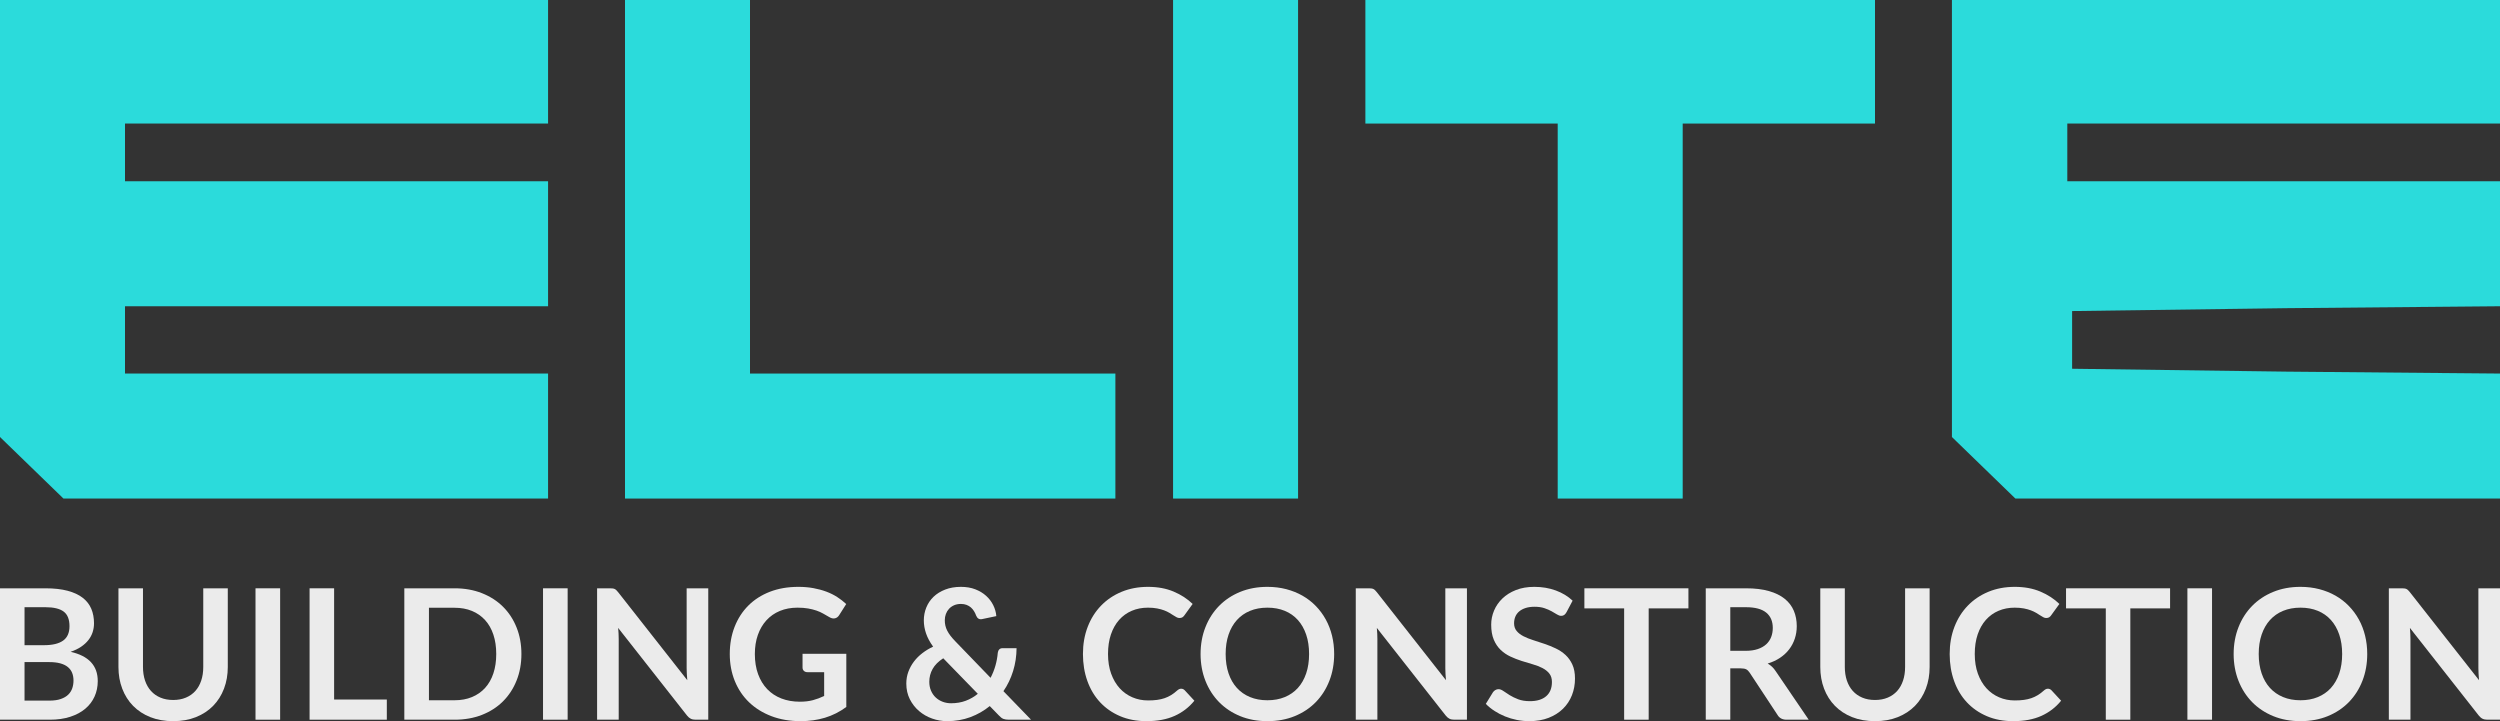
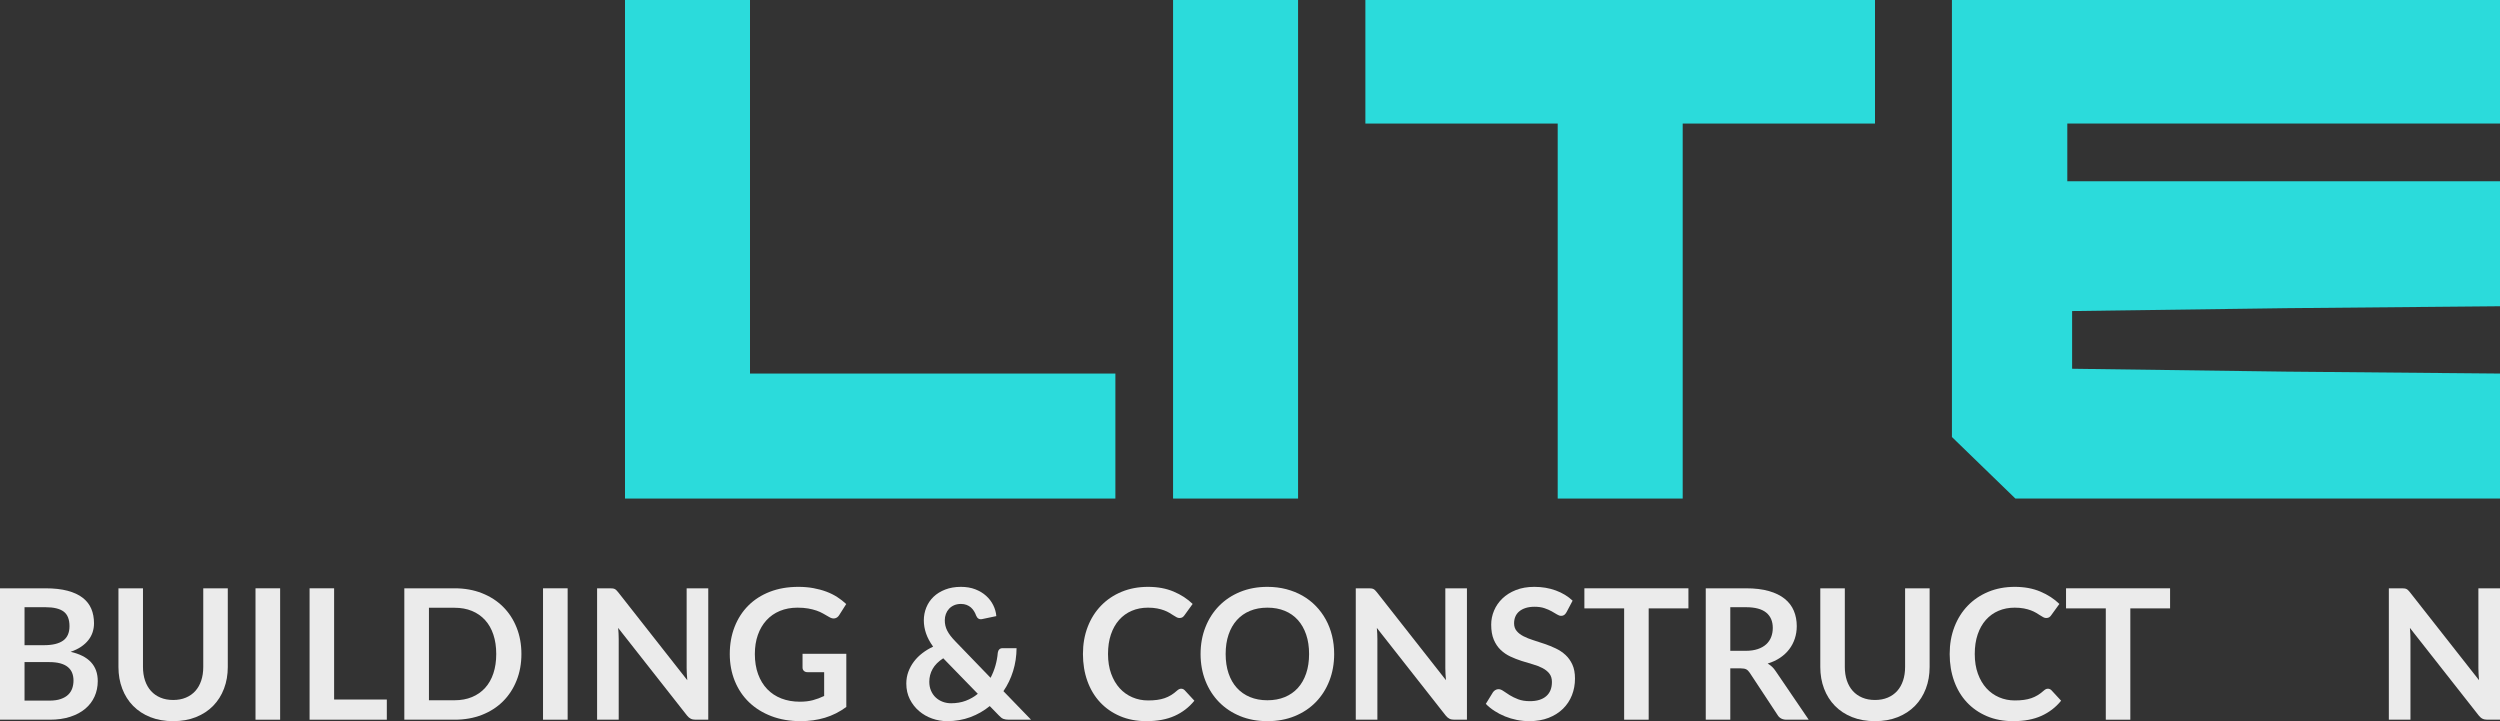
<svg xmlns="http://www.w3.org/2000/svg" version="1.1" x="0" y="0" width="400" height="115.385" viewBox="0, 0, 400, 115.385">
  <rect x="0" y="0" width="400" height="115.385" fill="#333333" stroke="none" />
  <g id="Layer_1">
    <g>
-       <path d="M0,34.846 L0,69.923 L5.077,74.846 L10.154,79.769 L48.923,79.769 L87.692,79.769 L87.692,69.769 L87.692,59.769 L53.846,59.769 L20,59.769 L20,54.385 L20,49 L53.846,49 L87.692,49 L87.692,39 L87.692,29 L53.846,29 L20,29 L20,24.385 L20,19.769 L53.846,19.769 L87.692,19.769 L87.692,9.769 L87.692,-0.231 L43.846,-0.231 L0,-0.231 L0,34.846 z" fill="#2BDBDB" />
      <path d="M100,39.769 L100,79.769 L139.231,79.769 L178.462,79.769 L178.462,69.769 L178.462,59.769 L149.231,59.769 L120,59.769 L120,29.769 L120,-0.231 L110,-0.231 L100,-0.231 L100,39.769 z" fill="#2BDBDB" />
      <path d="M187.692,39.769 L187.692,79.769 L197.692,79.769 L207.692,79.769 L207.692,39.769 L207.692,-0.231 L197.692,-0.231 L187.692,-0.231 L187.692,39.769 z" fill="#2BDBDB" />
      <path d="M218.462,9.769 L218.462,19.769 L233.846,19.769 L249.231,19.769 L249.231,49.769 L249.231,79.769 L259.231,79.769 L269.231,79.769 L269.231,49.769 L269.231,19.769 L284.615,19.769 L300,19.769 L300,9.769 L300,-0.231 L259.231,-0.231 L218.462,-0.231 L218.462,9.769 z" fill="#2BDBDB" />
      <path d="M312.308,34.846 L312.308,69.923 L317.385,74.846 L322.462,79.769 L361.231,79.769 L400,79.769 L400,69.769 L400,59.769 L365.846,59.462 L331.538,59 L331.538,54.385 L331.538,49.769 L365.846,49.308 L400,49 L400,39 L400,29 L365.385,29 L330.769,29 L330.769,24.385 L330.769,19.769 L365.385,19.769 L400,19.769 L400,9.769 L400,-0.231 L356.154,-0.231 L312.308,-0.231 L312.308,34.846 z" fill="#2BDBDB" />
    </g>
    <path d="M7.893,112.099 Q8.987,112.099 9.732,111.837 Q10.476,111.576 10.921,111.139 Q11.366,110.703 11.563,110.122 Q11.76,109.54 11.76,108.886 Q11.76,108.203 11.541,107.657 Q11.322,107.112 10.855,106.727 Q10.388,106.342 9.651,106.138 Q8.915,105.935 7.879,105.935 L3.925,105.935 L3.925,112.099 z M3.925,97.153 L3.925,103.23 L7.047,103.23 Q9.06,103.23 10.089,102.504 Q11.118,101.777 11.118,100.192 Q11.118,98.549 10.184,97.851 Q9.25,97.153 7.266,97.153 z M7.266,94.129 Q9.338,94.129 10.811,94.522 Q12.285,94.914 13.226,95.641 Q14.167,96.368 14.605,97.401 Q15.042,98.433 15.042,99.727 Q15.042,100.468 14.823,101.144 Q14.605,101.82 14.145,102.409 Q13.685,102.998 12.978,103.478 Q12.27,103.957 11.293,104.292 Q15.641,105.266 15.641,108.973 Q15.641,110.311 15.13,111.445 Q14.619,112.579 13.642,113.4 Q12.664,114.222 11.234,114.687 Q9.804,115.152 7.966,115.152 L0,115.152 L0,94.129 z" fill="#FFFFFF" fill-opacity="0.902" />
    <path d="M27.706,111.997 Q28.844,111.997 29.742,111.619 Q30.639,111.241 31.252,110.558 Q31.865,109.875 32.193,108.9 Q32.521,107.926 32.521,106.72 L32.521,94.129 L36.446,94.129 L36.446,106.72 Q36.446,108.595 35.84,110.187 Q35.235,111.779 34.104,112.935 Q32.973,114.091 31.354,114.738 Q29.734,115.385 27.706,115.385 Q25.664,115.385 24.044,114.738 Q22.425,114.091 21.294,112.935 Q20.163,111.779 19.558,110.187 Q18.952,108.595 18.952,106.72 L18.952,94.129 L22.877,94.129 L22.877,106.705 Q22.877,107.912 23.205,108.886 Q23.534,109.86 24.154,110.551 Q24.774,111.241 25.671,111.619 Q26.568,111.997 27.706,111.997 z" fill="#FFFFFF" fill-opacity="0.902" />
    <path d="M44.821,115.152 L40.881,115.152 L40.881,94.129 L44.821,94.129 z" fill="#FFFFFF" fill-opacity="0.902" />
    <path d="M61.891,111.924 L61.891,115.152 L49.533,115.152 L49.533,94.129 L53.458,94.129 L53.458,111.924 z" fill="#FFFFFF" fill-opacity="0.902" />
    <path d="M83.426,104.641 Q83.426,106.952 82.652,108.886 Q81.879,110.82 80.479,112.215 Q79.078,113.611 77.108,114.381 Q75.139,115.152 72.731,115.152 L64.692,115.152 L64.692,94.129 L72.731,94.129 Q75.139,94.129 77.108,94.907 Q79.078,95.685 80.479,97.073 Q81.879,98.462 82.652,100.395 Q83.426,102.329 83.426,104.641 z M79.399,104.641 Q79.399,102.911 78.939,101.537 Q78.48,100.163 77.612,99.211 Q76.744,98.258 75.511,97.749 Q74.278,97.241 72.731,97.241 L68.631,97.241 L68.631,112.041 L72.731,112.041 Q74.278,112.041 75.511,111.532 Q76.744,111.023 77.612,110.071 Q78.48,109.119 78.939,107.745 Q79.399,106.371 79.399,104.641 z" fill="#FFFFFF" fill-opacity="0.902" />
    <path d="M90.823,115.152 L86.884,115.152 L86.884,94.129 L90.823,94.129 z" fill="#FFFFFF" fill-opacity="0.902" />
    <path d="M113.321,94.129 L113.321,115.152 L111.307,115.152 Q110.84,115.152 110.527,114.999 Q110.213,114.847 109.921,114.483 L98.906,100.468 Q98.993,101.428 98.993,102.242 L98.993,115.152 L95.535,115.152 L95.535,94.129 L97.593,94.129 Q97.841,94.129 98.023,94.151 Q98.205,94.173 98.344,94.238 Q98.483,94.304 98.614,94.427 Q98.745,94.551 98.906,94.755 L109.965,108.828 Q109.921,108.319 109.892,107.825 Q109.863,107.33 109.863,106.909 L109.863,94.129 z" fill="#FFFFFF" fill-opacity="0.902" />
    <path d="M135.41,104.612 L135.41,113.117 Q133.805,114.294 131.989,114.839 Q130.172,115.385 128.1,115.385 Q125.518,115.385 123.424,114.585 Q121.331,113.785 119.85,112.361 Q118.369,110.936 117.566,108.959 Q116.764,106.981 116.764,104.641 Q116.764,102.271 117.537,100.294 Q118.31,98.316 119.733,96.892 Q121.156,95.467 123.184,94.682 Q125.212,93.897 127.736,93.897 Q129.02,93.897 130.136,94.1 Q131.252,94.304 132.207,94.66 Q133.163,95.016 133.951,95.525 Q134.739,96.034 135.395,96.645 L134.272,98.418 Q134.009,98.84 133.586,98.934 Q133.163,99.029 132.667,98.724 Q132.186,98.447 131.704,98.171 Q131.223,97.895 130.632,97.691 Q130.041,97.488 129.304,97.357 Q128.567,97.226 127.604,97.226 Q126.043,97.226 124.781,97.749 Q123.519,98.273 122.629,99.247 Q121.739,100.221 121.258,101.588 Q120.776,102.954 120.776,104.641 Q120.776,106.443 121.294,107.861 Q121.812,109.278 122.753,110.26 Q123.694,111.241 125.022,111.757 Q126.35,112.273 127.984,112.273 Q129.151,112.273 130.07,112.026 Q130.989,111.779 131.865,111.357 L131.865,107.548 L129.209,107.548 Q128.83,107.548 128.618,107.338 Q128.407,107.127 128.407,106.821 L128.407,104.612 z" fill="#FFFFFF" fill-opacity="0.902" />
    <path d="M150.919,105.324 Q149.752,106.08 149.219,107.032 Q148.687,107.985 148.687,109.075 Q148.687,109.875 148.964,110.514 Q149.241,111.154 149.715,111.597 Q150.19,112.041 150.824,112.281 Q151.459,112.521 152.174,112.521 Q153.458,112.521 154.523,112.121 Q155.588,111.721 156.449,111.009 z M164.969,115.152 L161.439,115.152 Q160.884,115.152 160.541,115.021 Q160.198,114.89 159.819,114.469 L158.36,112.971 Q156.974,114.105 155.252,114.745 Q153.531,115.385 151.532,115.385 Q150.321,115.385 149.146,114.97 Q147.972,114.556 147.053,113.771 Q146.134,112.986 145.572,111.874 Q145.01,110.761 145.01,109.366 Q145.01,108.377 145.331,107.497 Q145.652,106.618 146.221,105.862 Q146.79,105.106 147.578,104.503 Q148.366,103.899 149.3,103.463 Q148.512,102.373 148.162,101.333 Q147.812,100.294 147.812,99.261 Q147.812,98.171 148.213,97.19 Q148.614,96.208 149.373,95.481 Q150.131,94.755 151.24,94.326 Q152.349,93.897 153.75,93.897 Q155.034,93.897 156.048,94.289 Q157.062,94.682 157.784,95.336 Q158.506,95.99 158.922,96.834 Q159.338,97.677 159.411,98.578 L157.12,99.058 Q156.478,99.189 156.186,98.505 Q156.055,98.127 155.843,97.786 Q155.632,97.444 155.34,97.19 Q155.048,96.935 154.654,96.783 Q154.26,96.63 153.75,96.63 Q153.137,96.63 152.655,96.841 Q152.174,97.052 151.846,97.408 Q151.517,97.764 151.342,98.236 Q151.167,98.709 151.167,99.232 Q151.167,99.669 151.255,100.076 Q151.342,100.483 151.547,100.89 Q151.751,101.297 152.079,101.726 Q152.407,102.155 152.889,102.649 L158.491,108.45 Q158.973,107.534 159.265,106.516 Q159.556,105.498 159.644,104.452 Q159.688,104.117 159.877,103.914 Q160.067,103.71 160.403,103.71 L162.65,103.71 Q162.635,105.629 162.095,107.374 Q161.555,109.119 160.549,110.587 z" fill="#FFFFFF" fill-opacity="0.902" />
    <path d="M188.985,110.194 Q189.306,110.194 189.554,110.442 L191.1,112.113 Q189.816,113.698 187.941,114.541 Q186.067,115.385 183.44,115.385 Q181.091,115.385 179.217,114.585 Q177.342,113.785 176.014,112.361 Q174.686,110.936 173.979,108.959 Q173.271,106.981 173.271,104.641 Q173.271,102.271 174.03,100.301 Q174.788,98.331 176.167,96.906 Q177.546,95.481 179.457,94.689 Q181.369,93.897 183.688,93.897 Q185.994,93.897 187.781,94.653 Q189.568,95.409 190.823,96.63 L189.51,98.447 Q189.393,98.622 189.211,98.753 Q189.028,98.883 188.707,98.883 Q188.488,98.883 188.255,98.76 Q188.022,98.636 187.744,98.455 Q187.467,98.273 187.102,98.055 Q186.738,97.837 186.256,97.655 Q185.775,97.473 185.14,97.35 Q184.505,97.226 183.674,97.226 Q182.259,97.226 181.084,97.728 Q179.91,98.229 179.063,99.181 Q178.217,100.134 177.75,101.508 Q177.283,102.882 177.283,104.641 Q177.283,106.414 177.787,107.796 Q178.29,109.177 179.151,110.122 Q180.012,111.067 181.179,111.568 Q182.346,112.07 183.688,112.07 Q184.491,112.07 185.14,111.983 Q185.789,111.895 186.336,111.706 Q186.884,111.517 187.372,111.219 Q187.861,110.921 188.343,110.485 Q188.488,110.354 188.649,110.274 Q188.809,110.194 188.985,110.194 z" fill="#FFFFFF" fill-opacity="0.902" />
    <path d="M213.467,104.641 Q213.467,106.952 212.701,108.922 Q211.935,110.892 210.534,112.332 Q209.133,113.771 207.164,114.578 Q205.194,115.385 202.787,115.385 Q200.394,115.385 198.424,114.578 Q196.455,113.771 195.047,112.332 Q193.639,110.892 192.865,108.922 Q192.092,106.952 192.092,104.641 Q192.092,102.329 192.865,100.359 Q193.639,98.389 195.047,96.95 Q196.455,95.511 198.424,94.704 Q200.394,93.897 202.787,93.897 Q204.392,93.897 205.807,94.267 Q207.222,94.638 208.404,95.314 Q209.586,95.99 210.527,96.957 Q211.468,97.924 212.124,99.116 Q212.781,100.308 213.124,101.704 Q213.467,103.1 213.467,104.641 z M209.454,104.641 Q209.454,102.911 208.987,101.537 Q208.521,100.163 207.66,99.203 Q206.799,98.244 205.566,97.735 Q204.333,97.226 202.787,97.226 Q201.24,97.226 200.007,97.735 Q198.774,98.244 197.906,99.203 Q197.038,100.163 196.571,101.537 Q196.104,102.911 196.104,104.641 Q196.104,106.371 196.571,107.745 Q197.038,109.119 197.906,110.071 Q198.774,111.023 200.007,111.532 Q201.24,112.041 202.787,112.041 Q204.333,112.041 205.566,111.532 Q206.799,111.023 207.66,110.071 Q208.521,109.119 208.987,107.745 Q209.454,106.371 209.454,104.641 z" fill="#FFFFFF" fill-opacity="0.902" />
    <path d="M234.71,94.129 L234.71,115.152 L232.696,115.152 Q232.229,115.152 231.916,114.999 Q231.602,114.847 231.31,114.483 L220.295,100.468 Q220.382,101.428 220.382,102.242 L220.382,115.152 L216.924,115.152 L216.924,94.129 L218.982,94.129 Q219.23,94.129 219.412,94.151 Q219.594,94.173 219.733,94.238 Q219.872,94.304 220.003,94.427 Q220.134,94.551 220.295,94.755 L231.354,108.828 Q231.31,108.319 231.281,107.825 Q231.252,107.33 231.252,106.909 L231.252,94.129 z" fill="#FFFFFF" fill-opacity="0.902" />
    <path d="M250.642,97.953 Q250.467,98.258 250.27,98.396 Q250.073,98.535 249.781,98.535 Q249.475,98.535 249.117,98.309 Q248.76,98.084 248.264,97.808 Q247.768,97.531 247.104,97.306 Q246.44,97.081 245.535,97.081 Q244.718,97.081 244.106,97.277 Q243.493,97.473 243.077,97.822 Q242.661,98.171 242.457,98.658 Q242.253,99.145 242.253,99.727 Q242.253,100.468 242.669,100.962 Q243.084,101.457 243.77,101.806 Q244.456,102.155 245.331,102.431 Q246.207,102.707 247.126,103.02 Q248.045,103.332 248.92,103.747 Q249.796,104.161 250.481,104.793 Q251.167,105.426 251.583,106.342 Q251.999,107.258 251.999,108.566 Q251.999,109.991 251.51,111.234 Q251.021,112.477 250.08,113.4 Q249.139,114.323 247.782,114.854 Q246.425,115.385 244.675,115.385 Q243.668,115.385 242.69,115.188 Q241.713,114.992 240.816,114.629 Q239.918,114.265 239.13,113.756 Q238.343,113.247 237.73,112.622 L238.882,110.747 Q239.028,110.543 239.262,110.405 Q239.495,110.267 239.758,110.267 Q240.123,110.267 240.546,110.565 Q240.969,110.863 241.552,111.227 Q242.136,111.59 242.917,111.888 Q243.697,112.186 244.791,112.186 Q246.469,112.186 247.388,111.394 Q248.308,110.601 248.308,109.119 Q248.308,108.29 247.892,107.766 Q247.476,107.243 246.79,106.887 Q246.104,106.531 245.229,106.284 Q244.354,106.036 243.449,105.746 Q242.544,105.455 241.669,105.048 Q240.794,104.641 240.108,103.986 Q239.422,103.332 239.006,102.351 Q238.591,101.37 238.591,99.93 Q238.591,98.782 239.05,97.691 Q239.51,96.601 240.385,95.758 Q241.261,94.914 242.544,94.406 Q243.828,93.897 245.492,93.897 Q247.359,93.897 248.935,94.478 Q250.511,95.06 251.619,96.107 z" fill="#FFFFFF" fill-opacity="0.902" />
    <path d="M270.149,97.342 L263.788,97.342 L263.788,115.152 L259.863,115.152 L259.863,97.342 L253.502,97.342 L253.502,94.129 L270.149,94.129 z" fill="#FFFFFF" fill-opacity="0.902" />
    <path d="M279.297,104.132 Q280.406,104.132 281.23,103.856 Q282.054,103.579 282.587,103.092 Q283.119,102.605 283.382,101.937 Q283.645,101.268 283.645,100.468 Q283.645,98.869 282.587,98.011 Q281.529,97.153 279.355,97.153 L276.846,97.153 L276.846,104.132 z M289.393,115.152 L285.848,115.152 Q284.841,115.152 284.389,114.367 L279.953,107.636 Q279.705,107.258 279.406,107.098 Q279.107,106.938 278.523,106.938 L276.846,106.938 L276.846,115.152 L272.921,115.152 L272.921,94.129 L279.355,94.129 Q281.5,94.129 283.039,94.573 Q284.578,95.016 285.563,95.816 Q286.548,96.615 287.015,97.728 Q287.482,98.84 287.482,100.177 Q287.482,101.239 287.168,102.184 Q286.854,103.129 286.263,103.899 Q285.673,104.67 284.804,105.251 Q283.936,105.833 282.828,106.167 Q283.207,106.385 283.528,106.683 Q283.849,106.981 284.111,107.388 z" fill="#FFFFFF" fill-opacity="0.902" />
    <path d="M300,111.997 Q301.138,111.997 302.035,111.619 Q302.933,111.241 303.545,110.558 Q304.158,109.875 304.486,108.9 Q304.815,107.926 304.815,106.72 L304.815,94.129 L308.739,94.129 L308.739,106.72 Q308.739,108.595 308.134,110.187 Q307.528,111.779 306.398,112.935 Q305.267,114.091 303.648,114.738 Q302.028,115.385 300,115.385 Q297.957,115.385 296.338,114.738 Q294.718,114.091 293.588,112.935 Q292.457,111.779 291.851,110.187 Q291.246,108.595 291.246,106.72 L291.246,94.129 L295.171,94.129 L295.171,106.705 Q295.171,107.912 295.499,108.886 Q295.827,109.86 296.447,110.551 Q297.067,111.241 297.965,111.619 Q298.862,111.997 300,111.997 z" fill="#FFFFFF" fill-opacity="0.902" />
    <path d="M327.663,110.194 Q327.984,110.194 328.232,110.442 L329.778,112.113 Q328.494,113.698 326.619,114.541 Q324.745,115.385 322.118,115.385 Q319.769,115.385 317.895,114.585 Q316.02,113.785 314.692,112.361 Q313.364,110.936 312.657,108.959 Q311.949,106.981 311.949,104.641 Q311.949,102.271 312.708,100.301 Q313.467,98.331 314.845,96.906 Q316.224,95.481 318.135,94.689 Q320.047,93.897 322.366,93.897 Q324.672,93.897 326.459,94.653 Q328.246,95.409 329.501,96.63 L328.188,98.447 Q328.071,98.622 327.889,98.753 Q327.706,98.883 327.385,98.883 Q327.167,98.883 326.933,98.76 Q326.7,98.636 326.423,98.455 Q326.145,98.273 325.781,98.055 Q325.416,97.837 324.934,97.655 Q324.453,97.473 323.818,97.35 Q323.184,97.226 322.352,97.226 Q320.937,97.226 319.762,97.728 Q318.588,98.229 317.741,99.181 Q316.895,100.134 316.428,101.508 Q315.961,102.882 315.961,104.641 Q315.961,106.414 316.465,107.796 Q316.968,109.177 317.829,110.122 Q318.69,111.067 319.857,111.568 Q321.024,112.07 322.366,112.07 Q323.169,112.07 323.818,111.983 Q324.467,111.895 325.015,111.706 Q325.562,111.517 326.05,111.219 Q326.539,110.921 327.021,110.485 Q327.167,110.354 327.327,110.274 Q327.488,110.194 327.663,110.194 z" fill="#FFFFFF" fill-opacity="0.902" />
    <path d="M347.213,97.342 L340.852,97.342 L340.852,115.152 L336.927,115.152 L336.927,97.342 L330.566,97.342 L330.566,94.129 L347.213,94.129 z" fill="#FFFFFF" fill-opacity="0.902" />
-     <path d="M353.925,115.152 L349.985,115.152 L349.985,94.129 L353.925,94.129 z" fill="#FFFFFF" fill-opacity="0.902" />
-     <path d="M378.757,104.641 Q378.757,106.952 377.991,108.922 Q377.225,110.892 375.824,112.332 Q374.424,113.771 372.454,114.578 Q370.484,115.385 368.077,115.385 Q365.684,115.385 363.715,114.578 Q361.745,113.771 360.337,112.332 Q358.929,110.892 358.156,108.922 Q357.383,106.952 357.383,104.641 Q357.383,102.329 358.156,100.359 Q358.929,98.389 360.337,96.95 Q361.745,95.511 363.715,94.704 Q365.684,93.897 368.077,93.897 Q369.682,93.897 371.097,94.267 Q372.512,94.638 373.694,95.314 Q374.876,95.99 375.817,96.957 Q376.758,97.924 377.415,99.116 Q378.071,100.308 378.414,101.704 Q378.757,103.1 378.757,104.641 z M374.745,104.641 Q374.745,102.911 374.278,101.537 Q373.811,100.163 372.95,99.203 Q372.089,98.244 370.856,97.735 Q369.624,97.226 368.077,97.226 Q366.531,97.226 365.298,97.735 Q364.065,98.244 363.197,99.203 Q362.329,100.163 361.862,101.537 Q361.395,102.911 361.395,104.641 Q361.395,106.371 361.862,107.745 Q362.329,109.119 363.197,110.071 Q364.065,111.023 365.298,111.532 Q366.531,112.041 368.077,112.041 Q369.624,112.041 370.856,111.532 Q372.089,111.023 372.95,110.071 Q373.811,109.119 374.278,107.745 Q374.745,106.371 374.745,104.641 z" fill="#FFFFFF" fill-opacity="0.902" />
    <path d="M400,94.129 L400,115.152 L397.987,115.152 Q397.52,115.152 397.206,114.999 Q396.892,114.847 396.601,114.483 L385.585,100.468 Q385.673,101.428 385.673,102.242 L385.673,115.152 L382.215,115.152 L382.215,94.129 L384.272,94.129 Q384.52,94.129 384.702,94.151 Q384.885,94.173 385.023,94.238 Q385.162,94.304 385.293,94.427 Q385.425,94.551 385.585,94.755 L396.644,108.828 Q396.601,108.319 396.571,107.825 Q396.542,107.33 396.542,106.909 L396.542,94.129 z" fill="#FFFFFF" fill-opacity="0.902" />
  </g>
</svg>